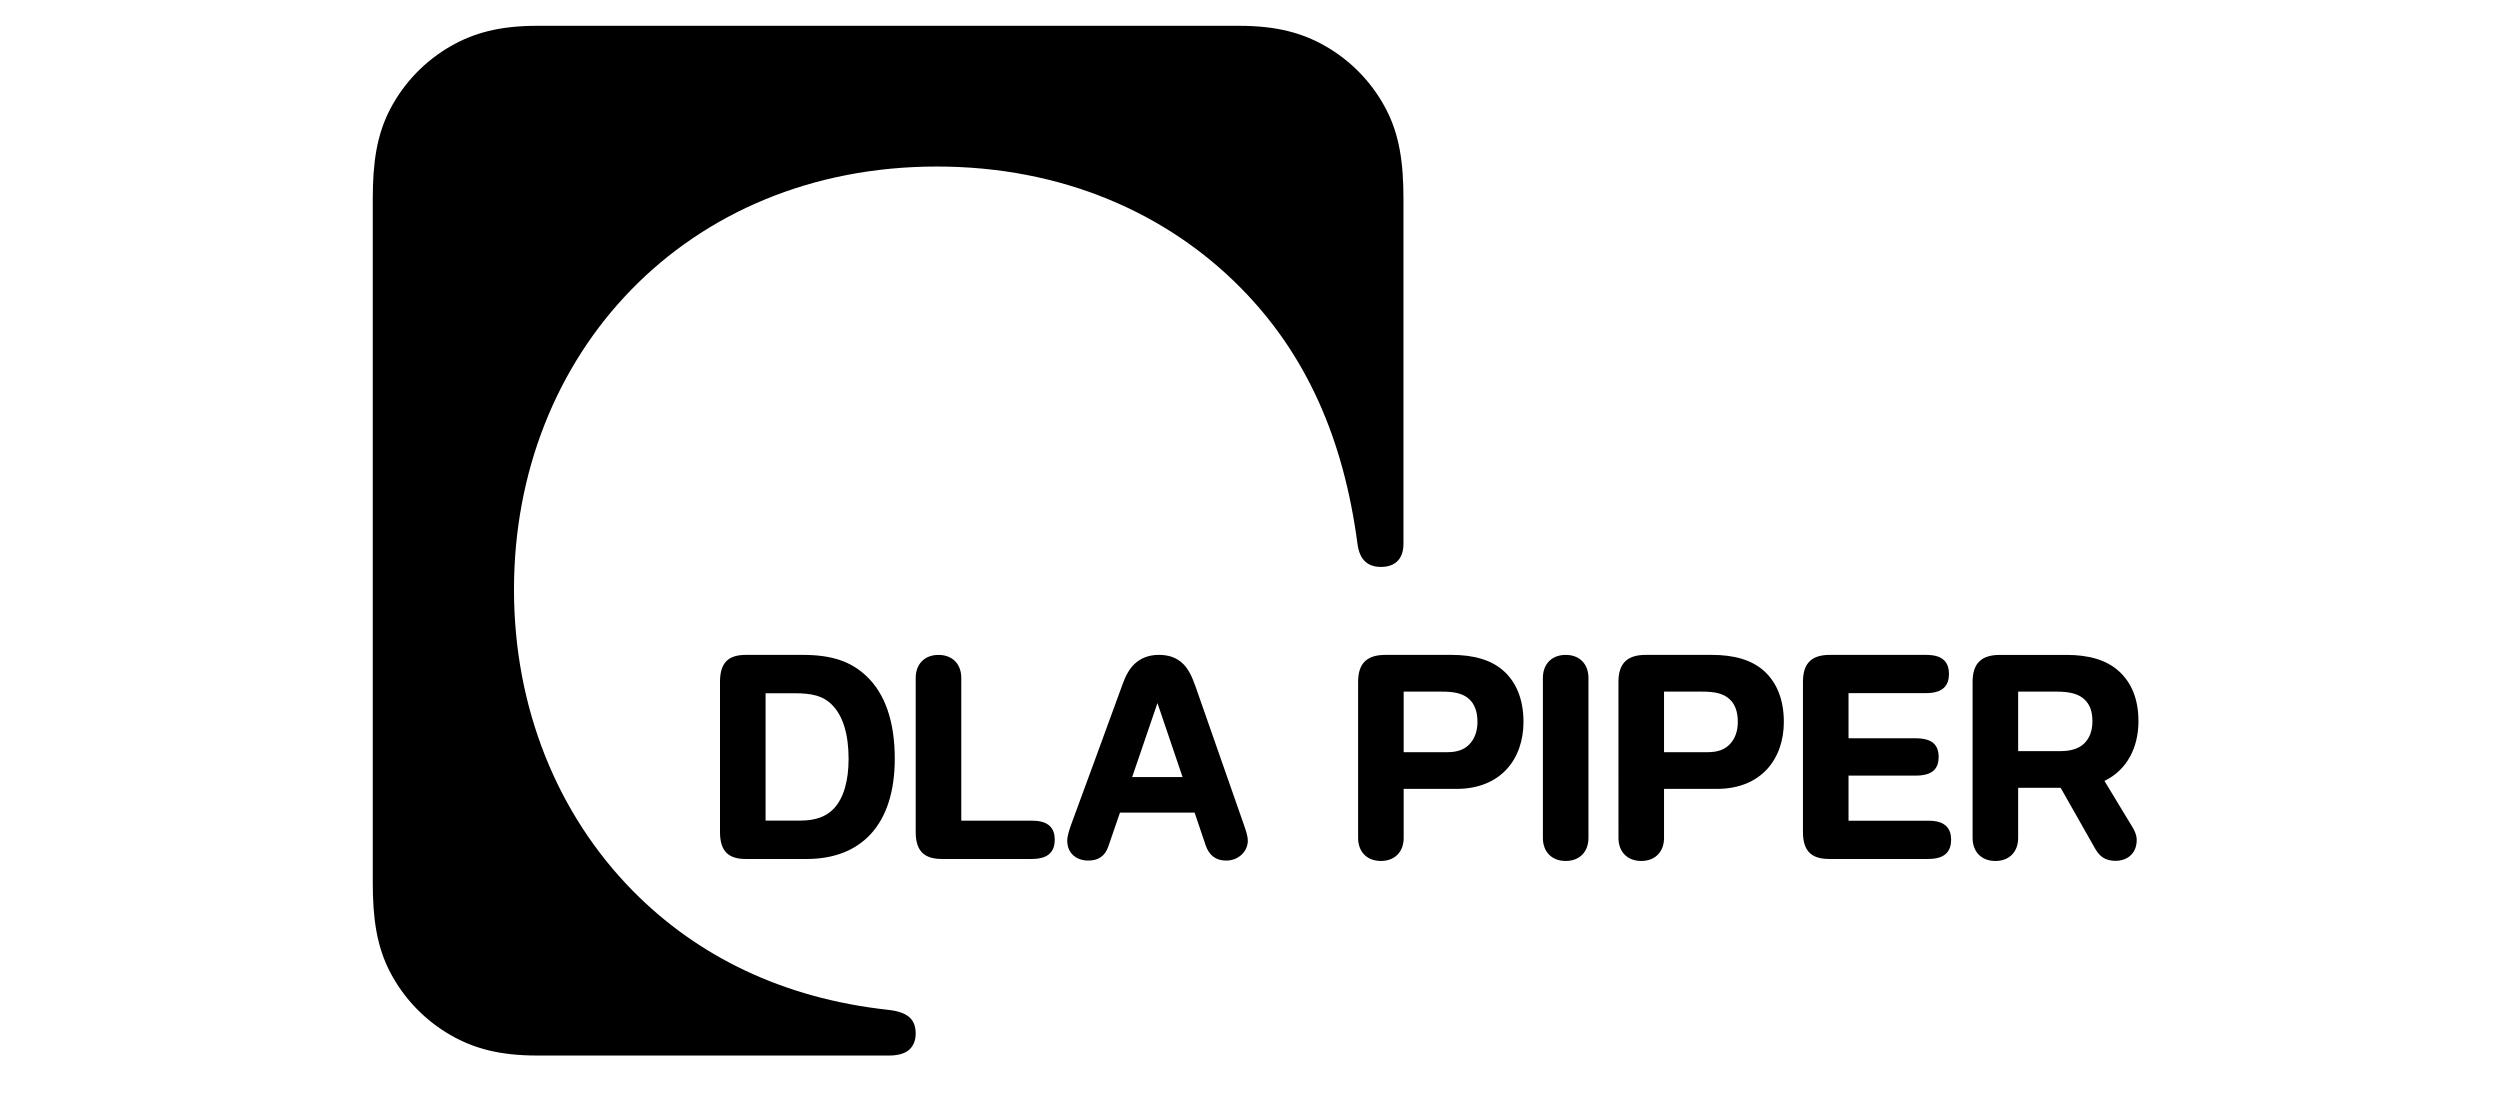
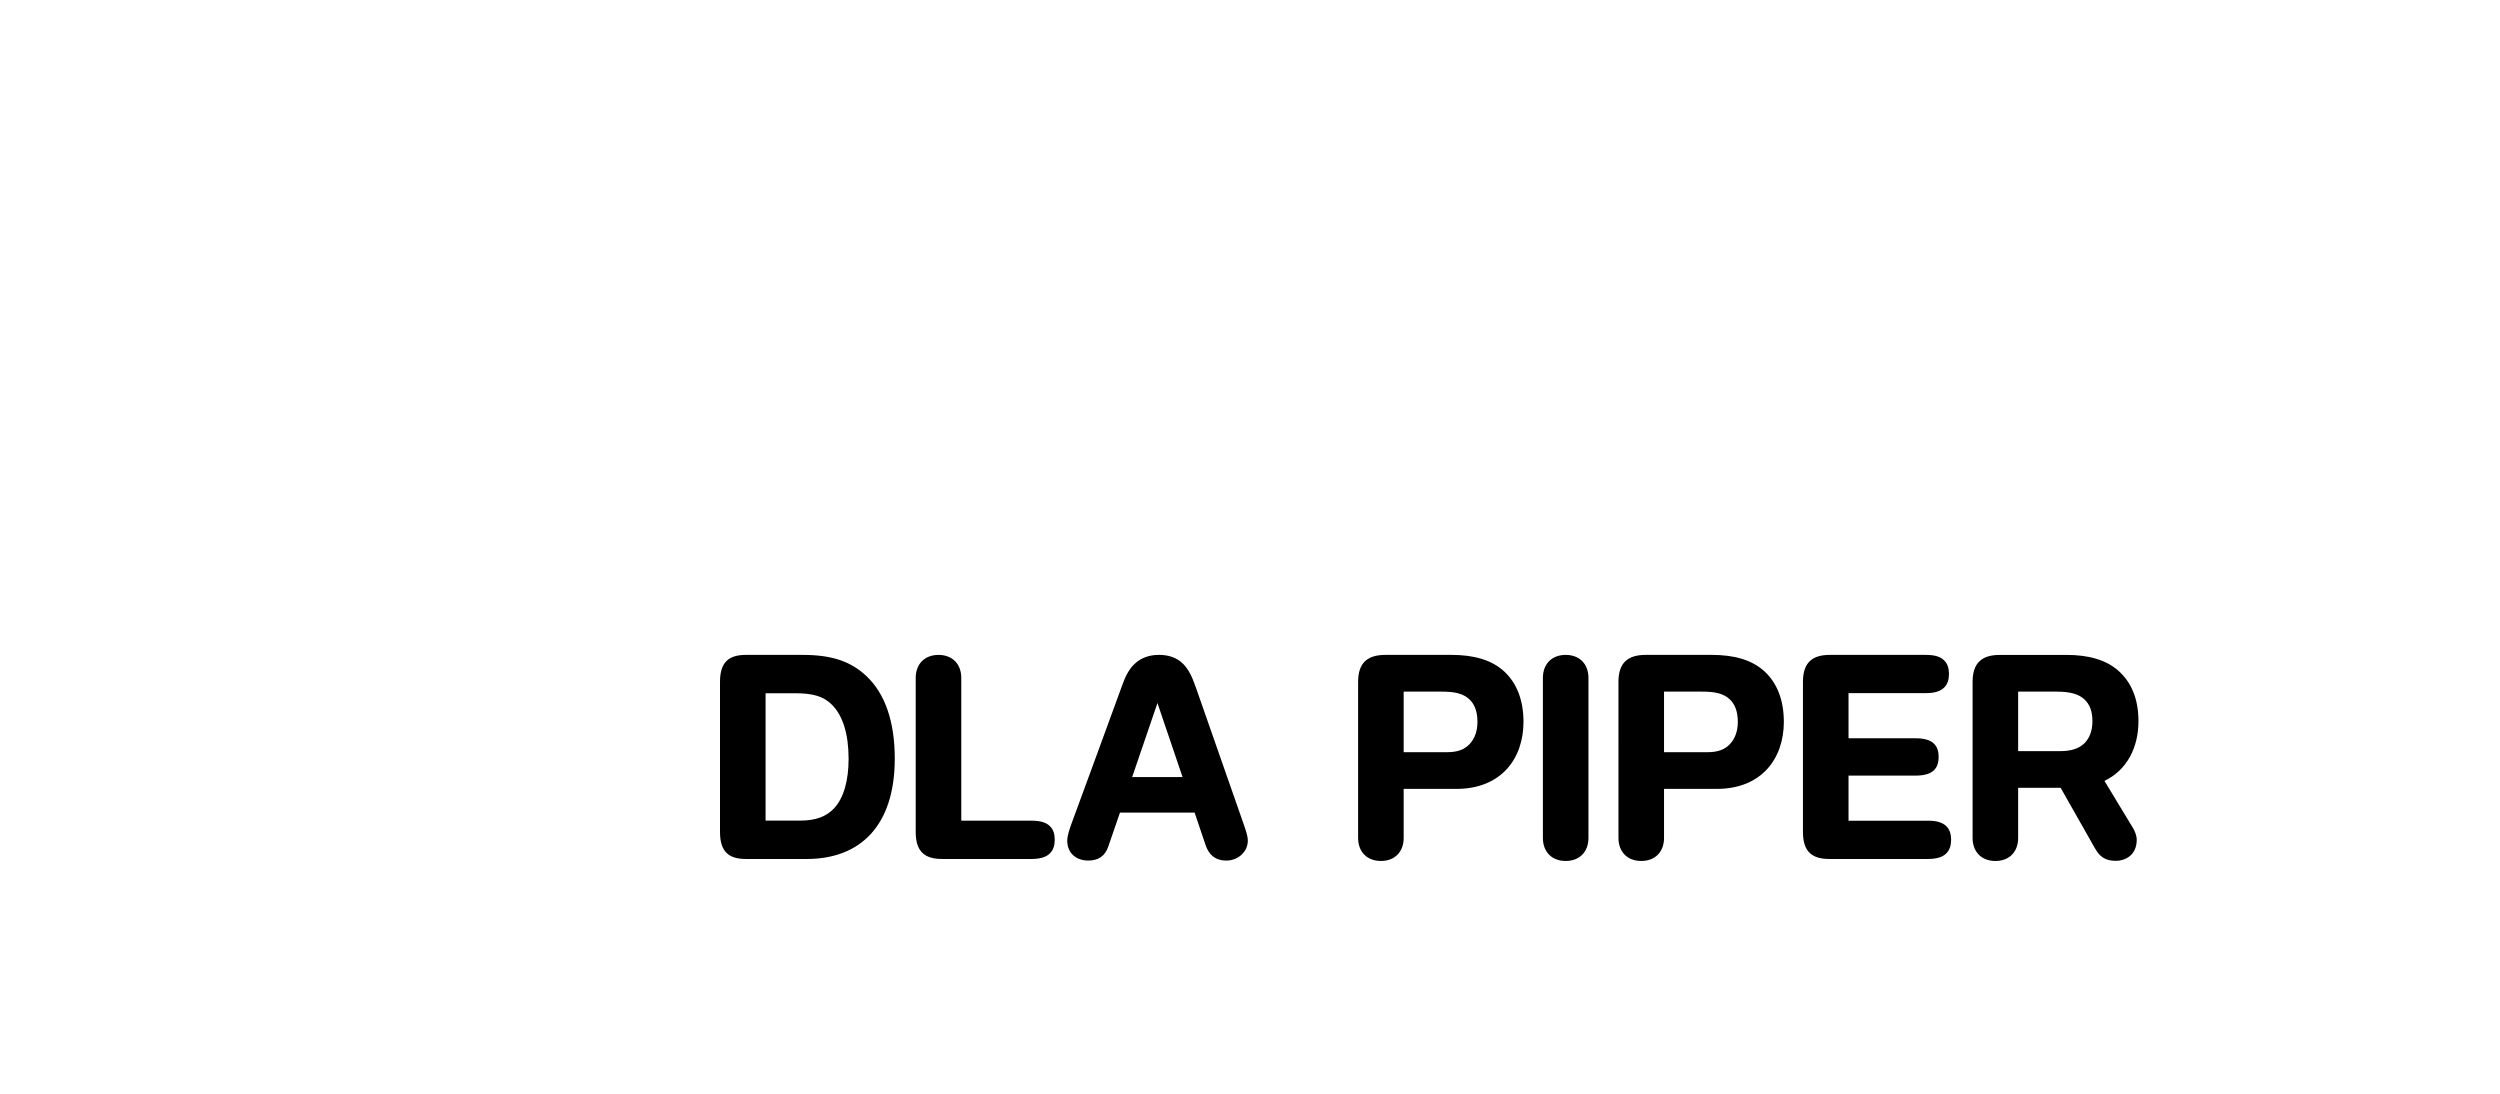
<svg xmlns="http://www.w3.org/2000/svg" width="160" height="70" viewBox="0 0 160 70" fill="none">
  <g clip-path="url(#clip0_5443_12222)">
    <path d="M117.071 54.974C116.032 54.974 115.389 54.563 115.389 53.252V43.634C115.389 42.324 116.072 41.913 117.113 41.913H123.254C123.797 41.913 124.182 42.014 124.439 42.276C124.642 42.482 124.734 42.773 124.734 43.13C124.734 43.483 124.644 43.775 124.446 43.984C124.21 44.234 123.824 44.36 123.254 44.36H118.306V47.25H122.588C123.12 47.25 123.525 47.353 123.768 47.588C123.978 47.789 124.073 48.079 124.073 48.443C124.073 48.804 123.981 49.091 123.775 49.293C123.553 49.513 123.173 49.64 122.578 49.64H118.306V52.525H123.392C123.934 52.525 124.32 52.627 124.576 52.889C124.779 53.095 124.872 53.385 124.872 53.742C124.872 54.096 124.781 54.387 124.583 54.597C124.347 54.847 123.961 54.974 123.392 54.974L117.071 54.974ZM60.288 54.974C59.248 54.974 58.605 54.563 58.605 53.252V43.387C58.605 42.507 59.167 41.914 60.065 41.914C60.962 41.914 61.522 42.507 61.522 43.387V52.524H66.025C66.567 52.524 66.952 52.626 67.208 52.888C67.412 53.093 67.504 53.384 67.504 53.741C67.504 54.096 67.414 54.386 67.215 54.596C66.98 54.845 66.594 54.974 66.025 54.974L60.288 54.974ZM101.661 53.629C101.661 54.509 101.102 55.102 100.205 55.102C99.307 55.102 98.745 54.509 98.745 53.629V43.386C98.745 42.506 99.307 41.913 100.205 41.913C101.102 41.913 101.661 42.506 101.661 43.386V53.629ZM72.458 49.732C73.032 48.055 73.645 46.262 74.077 44.995C74.48 46.182 75.051 47.865 75.684 49.732H72.458ZM79.576 52.691C79.433 52.276 76.923 45.111 76.522 43.96C76.272 43.242 76.045 42.819 75.734 42.502C75.292 42.05 74.729 41.912 74.171 41.912C73.505 41.912 72.998 42.13 72.615 42.487C72.263 42.816 72.026 43.281 71.834 43.821C71.466 44.856 68.703 52.368 68.584 52.691C68.444 53.07 68.303 53.501 68.303 53.806C68.303 54.582 68.857 55.076 69.653 55.076C70.293 55.076 70.722 54.791 70.933 54.172C71.043 53.855 71.321 53.047 71.678 52.007H76.455C76.694 52.712 76.936 53.426 77.175 54.135C77.378 54.678 77.738 55.076 78.495 55.076C79.235 55.076 79.86 54.511 79.86 53.806C79.86 53.485 79.718 53.105 79.576 52.691ZM53.378 51.736C52.894 52.256 52.2 52.518 51.227 52.518H48.997V44.368H50.865C51.928 44.368 52.672 44.516 53.264 45.123C53.929 45.804 54.31 46.942 54.31 48.566C54.31 49.946 54.001 51.068 53.378 51.736ZM55.448 43.265C54.453 42.331 53.243 41.913 51.374 41.913H47.74C46.7 41.913 46.08 42.325 46.08 43.636V53.252C46.08 54.563 46.7 54.975 47.74 54.975H51.631C55.062 54.975 57.265 52.84 57.265 48.552C57.265 46.172 56.638 44.383 55.447 43.266M129.162 44.264H131.626C132.51 44.264 133.042 44.427 133.395 44.754C133.745 45.077 133.915 45.517 133.915 46.16C133.915 46.762 133.736 47.228 133.415 47.555C133.056 47.922 132.527 48.072 131.859 48.072H129.162L129.162 44.264ZM134.685 49.978C136.134 49.281 136.861 47.832 136.861 46.157C136.861 44.722 136.403 43.693 135.636 42.98C134.822 42.225 133.661 41.914 132.258 41.914H127.989C126.83 41.914 126.246 42.435 126.246 43.637V53.63C126.246 54.51 126.808 55.103 127.706 55.103C128.603 55.103 129.162 54.51 129.162 53.63V50.419H131.881L134.043 54.231C134.351 54.807 134.717 55.094 135.418 55.094C135.989 55.094 136.75 54.752 136.75 53.749C136.75 53.479 136.635 53.197 136.5 52.974C136.332 52.698 135.366 51.104 134.685 49.978ZM103.581 43.638C103.581 42.435 104.164 41.913 105.323 41.913H109.563C110.966 41.913 112.127 42.224 112.941 42.98C113.708 43.694 114.166 44.766 114.166 46.2C114.166 48.554 112.733 50.489 109.877 50.489H106.498V53.63C106.498 54.509 105.938 55.102 105.041 55.102C104.144 55.102 103.582 54.509 103.582 53.63L103.581 43.638ZM106.498 48.141H109.265C109.979 48.141 110.393 47.955 110.702 47.637C111.042 47.29 111.22 46.787 111.22 46.204C111.22 45.562 111.05 45.077 110.7 44.753C110.28 44.367 109.732 44.264 108.931 44.264H106.498V48.141ZM86.919 43.638C86.919 42.435 87.503 41.913 88.661 41.913H92.9C94.303 41.913 95.464 42.224 96.278 42.981C97.045 43.694 97.503 44.766 97.503 46.2C97.503 48.554 96.07 50.489 93.214 50.489H89.835V53.63C89.835 54.509 89.275 55.102 88.379 55.102C87.481 55.102 86.919 54.509 86.919 53.63V43.638ZM89.835 48.141H92.602C93.316 48.141 93.73 47.955 94.039 47.637C94.379 47.29 94.557 46.787 94.557 46.204C94.557 45.562 94.387 45.078 94.037 44.753C93.618 44.367 93.069 44.264 92.268 44.264H89.835V48.141Z" fill="black" />
-     <path d="M34.369 67.554C31.936 67.554 30.311 67.085 28.868 66.264C27.226 65.329 25.873 63.935 24.99 62.261C24.107 60.585 23.857 58.785 23.857 56.476V12.732C23.857 10.421 24.107 8.621 24.99 6.946C25.874 5.271 27.226 3.877 28.868 2.942C30.311 2.122 31.936 1.652 34.369 1.652H79.307C81.74 1.652 83.366 2.122 84.809 2.942C86.451 3.877 87.803 5.271 88.686 6.946C89.57 8.621 89.821 10.421 89.821 12.732V34.81C89.821 35.779 89.281 36.283 88.385 36.283C87.492 36.283 87.008 35.79 86.879 34.81C85.988 28.072 83.613 22.689 79.418 18.435C74.666 13.614 67.941 10.658 59.961 10.658C43.88 10.658 32.895 22.663 32.895 37.727C32.895 45.318 35.685 52.133 40.512 57.026C44.63 61.198 50.102 63.895 56.844 64.63C58.17 64.774 58.603 65.291 58.603 66.152C58.603 66.56 58.474 66.905 58.224 67.15C57.957 67.409 57.517 67.554 56.908 67.554H34.371L34.369 67.554Z" fill="black" />
  </g>
  <defs>
    <clipPath id="clip0_5443_12222">
      <rect width="159.846" height="68.403" fill="white" transform="translate(0 0.738)" />
    </clipPath>
  </defs>
</svg>